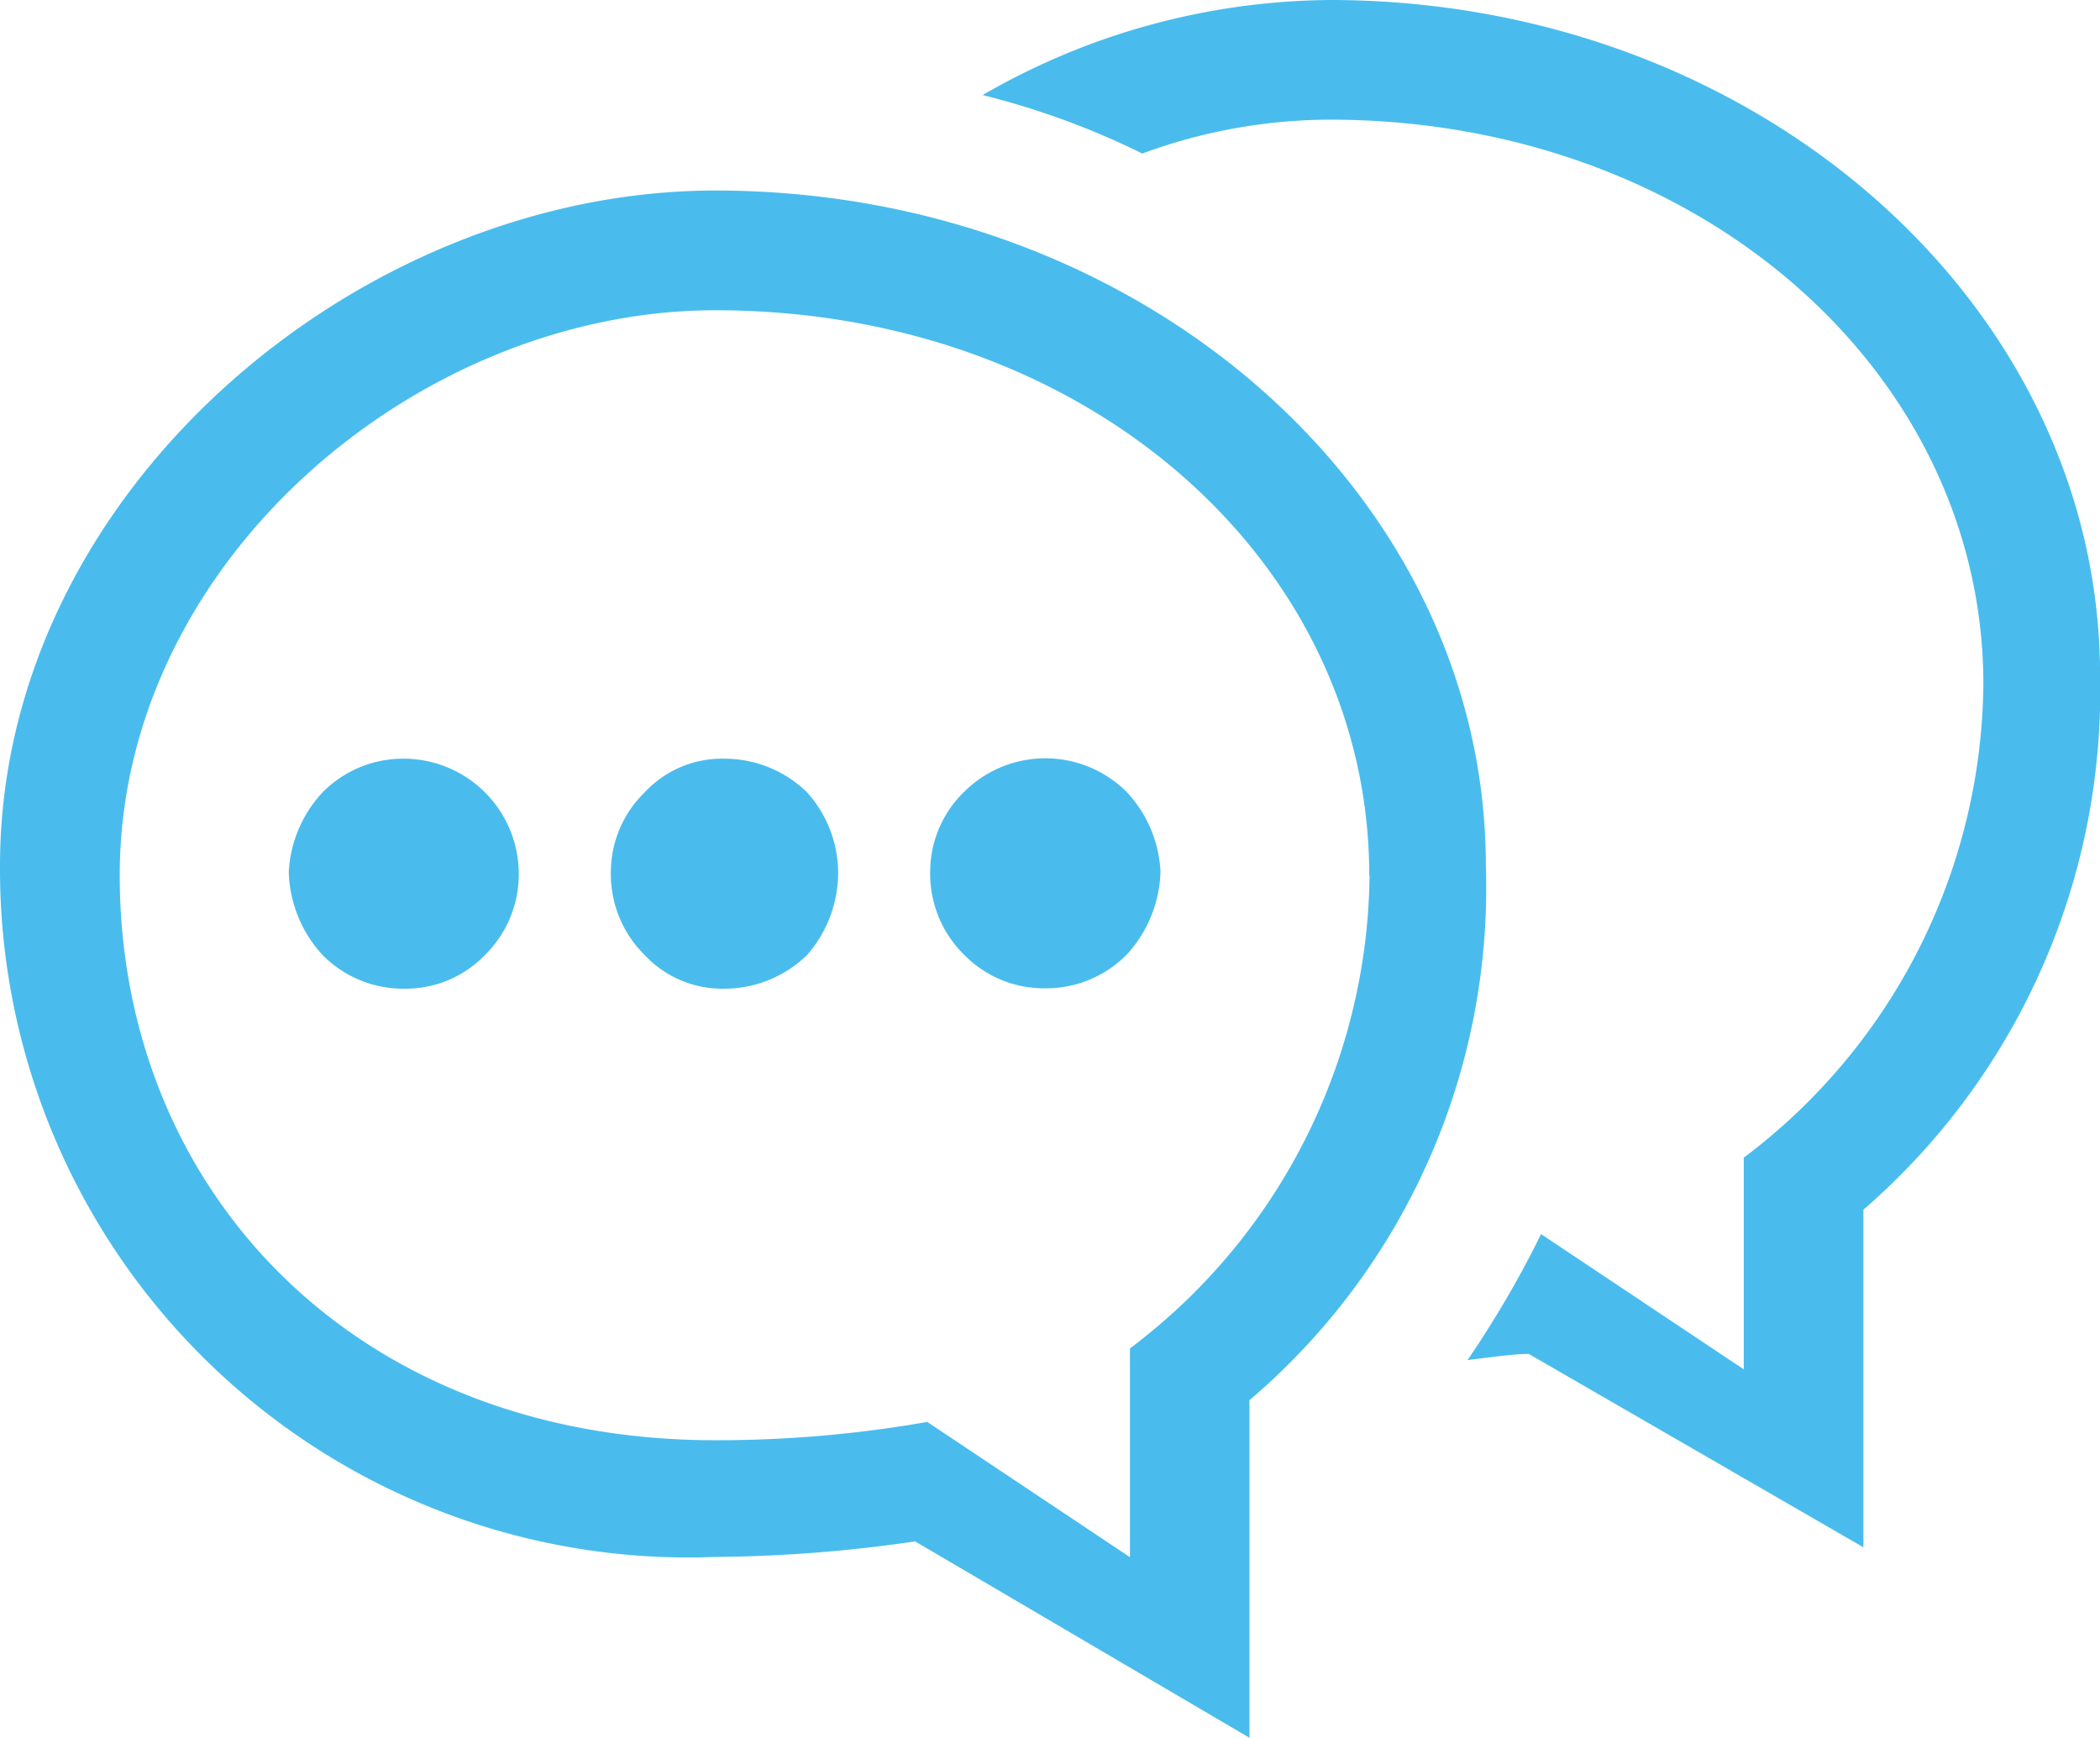
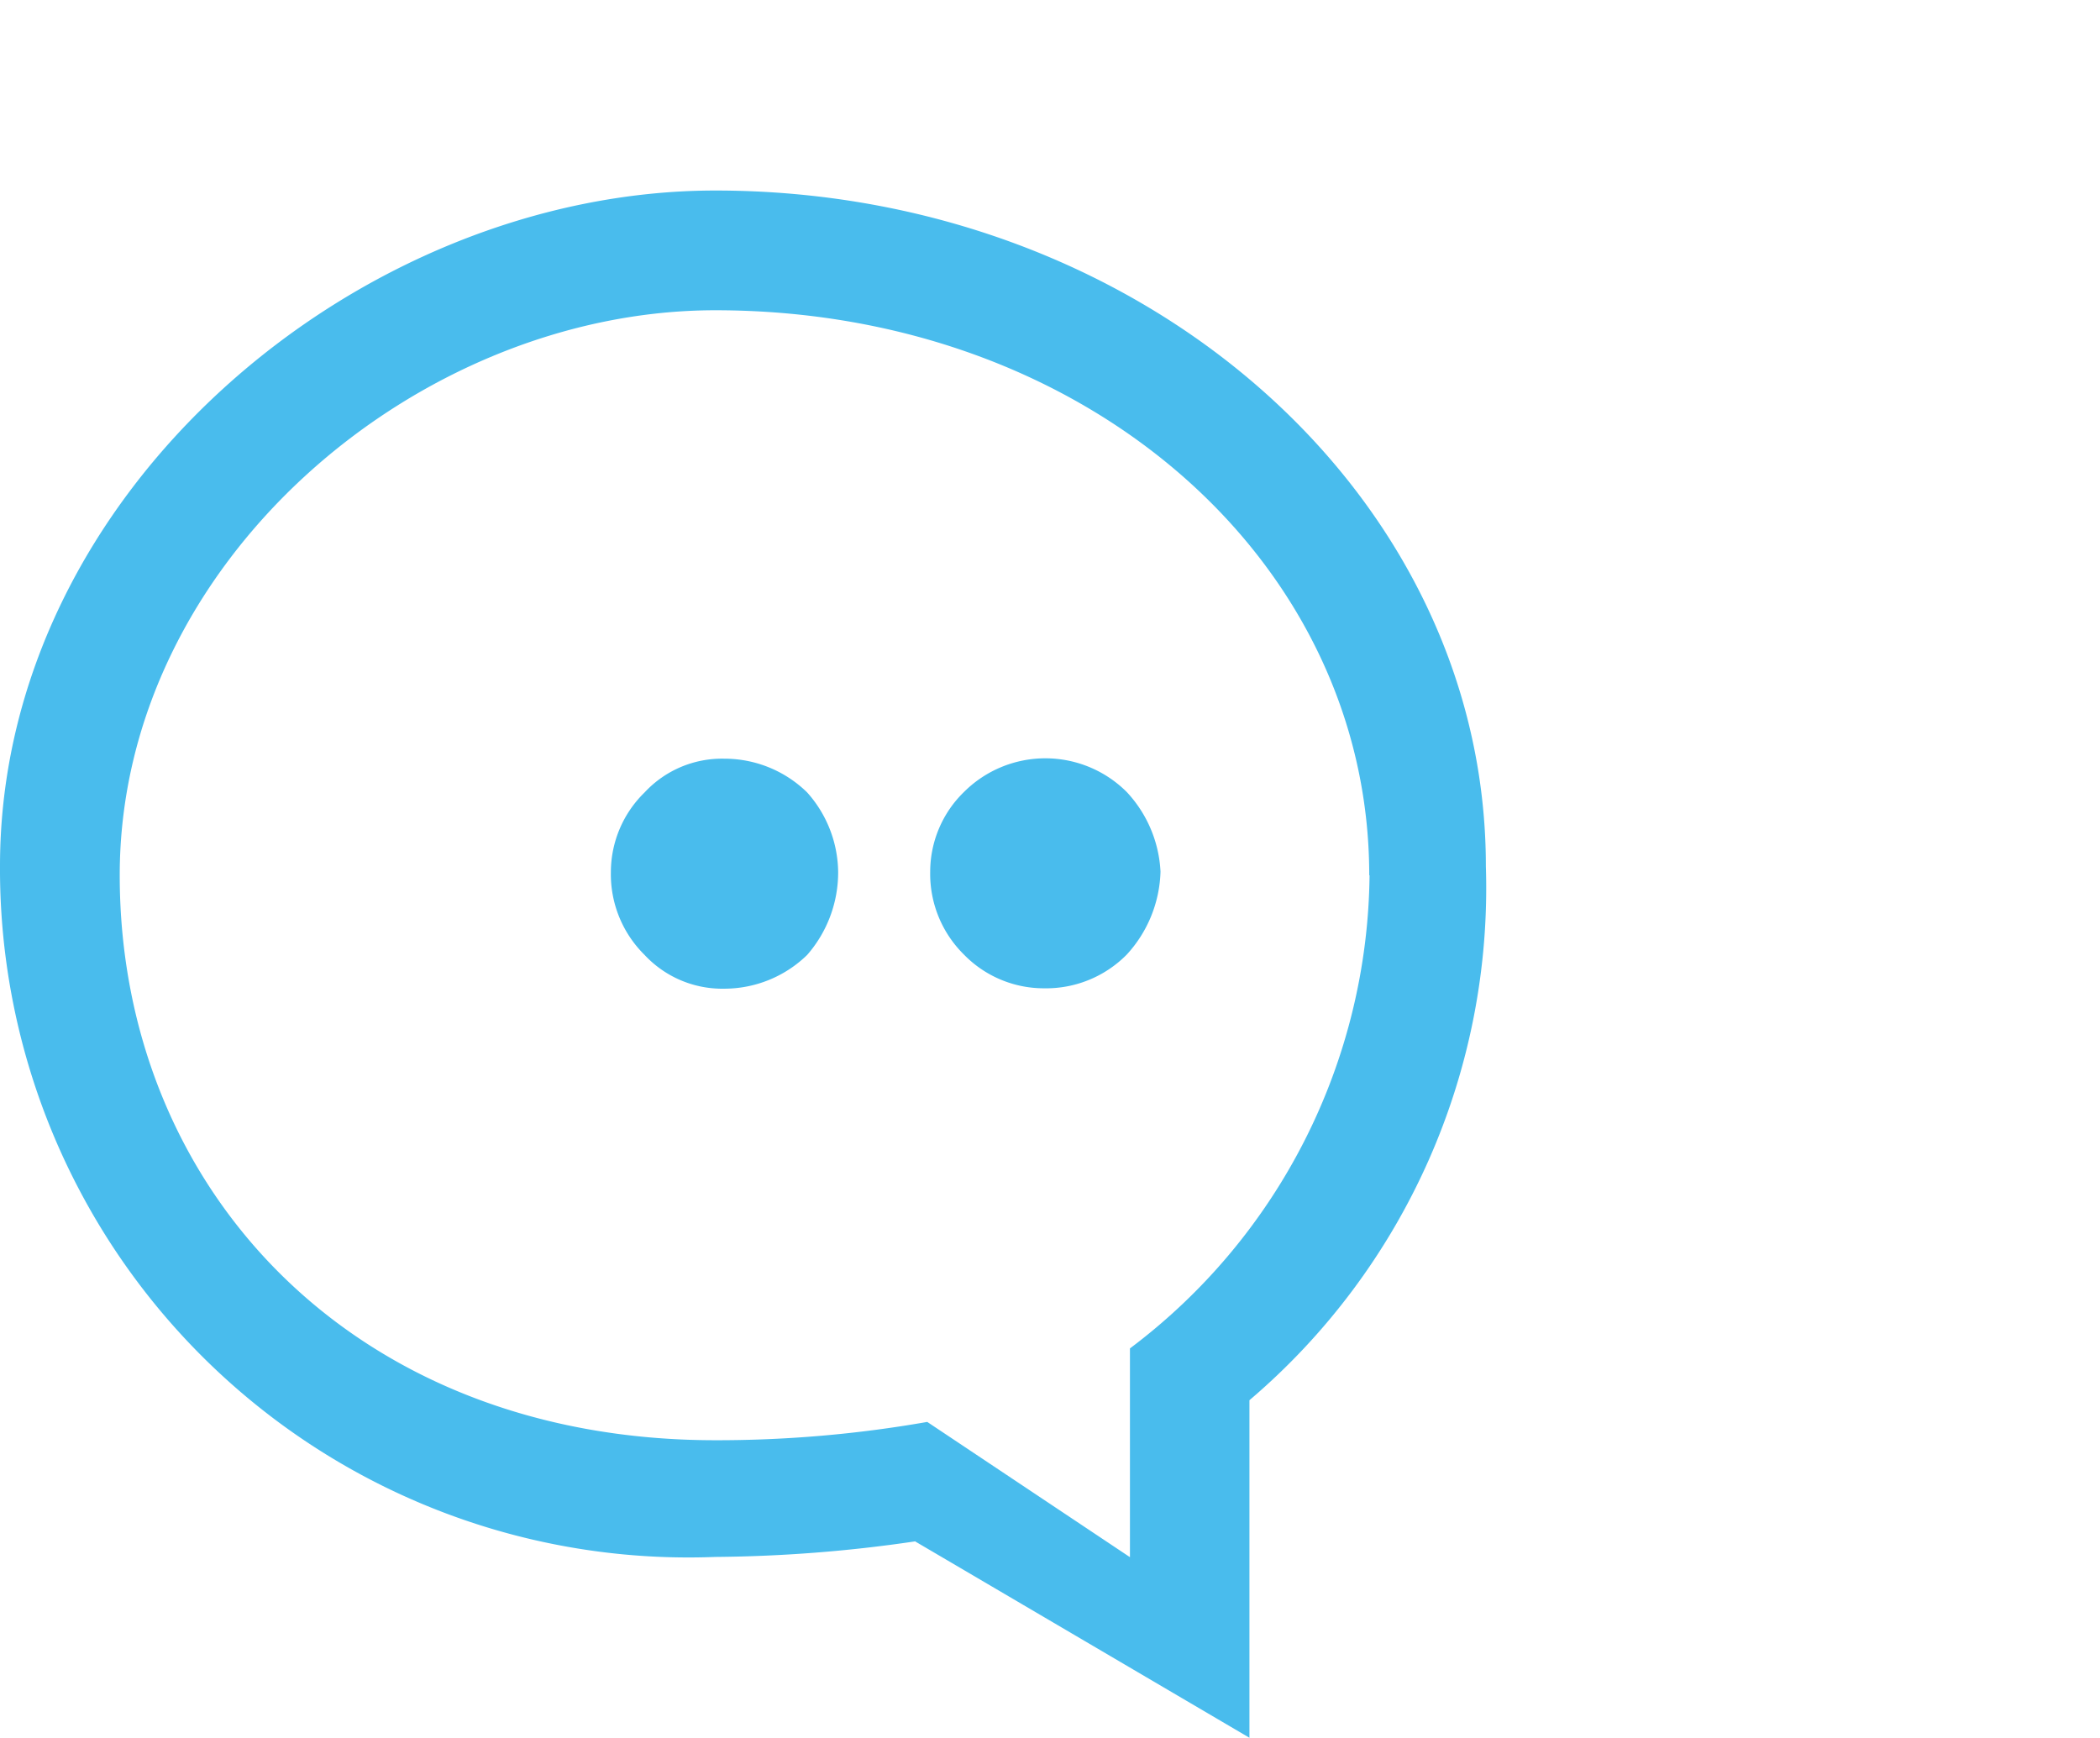
<svg xmlns="http://www.w3.org/2000/svg" width="27.082" height="22.41" viewBox="0 0 27.082 22.41">
  <g id="icons" transform="translate(-10.082 -18.295)">
    <g id="news" transform="translate(1547.732 -5330.515)">
-       <path id="パス_8058" data-name="パス 8058" d="M518.986,51.27c-.2,0-.476.041-.791.079a13.264,13.264,0,0,0,.948-1.624l2.614,1.744v-2.73a7.727,7.727,0,0,0,3.09-6.1c0-4.039-3.682-7.286-8.434-7.286A7.044,7.044,0,0,0,514,35.79a10.161,10.161,0,0,0-2.059-.754,9.064,9.064,0,0,1,4.474-1.226c5.5,0,9.937,3.919,9.937,8.711A8.851,8.851,0,0,1,523.3,49.41v4.354l-4.316-2.494Z" transform="translate(-2036.919 5315)" fill="#49bced" fill-rule="evenodd" />
      <path id="パス_8059" data-name="パス 8059" d="M493.147,57.162a18.55,18.55,0,0,1-2.572.2,8.877,8.877,0,0,1-9.225-8.91c0-4.83,4.631-8.711,9.225-8.711,5.505,0,9.937,3.919,9.937,8.711a8.673,8.673,0,0,1-3.049,6.889v4.353l-4.316-2.535Zm5.861-8.591c0-4.039-3.641-7.286-8.434-7.286-3.84,0-7.68,3.248-7.68,7.286s3.007,7.286,7.68,7.286a15.68,15.68,0,0,0,2.734-.236l2.614,1.744V54.673a7.727,7.727,0,0,0,3.09-6.1h0Z" transform="translate(-2019 5311.526)" fill="#49bced" fill-rule="evenodd" />
-       <path id="パス_8060" data-name="パス 8060" d="M510.745,57.855a1.435,1.435,0,0,0-.435,1.027,1.461,1.461,0,0,0,.435,1.069,1.438,1.438,0,0,0,1.031.435,1.461,1.461,0,0,0,1.069-.435,1.646,1.646,0,0,0,.435-1.069,1.619,1.619,0,0,0-.435-1.027h0a1.485,1.485,0,0,0-2.1,0Z" transform="translate(-2035.964 5301.169)" fill="#49bced" fill-rule="evenodd" />
+       <path id="パス_8060" data-name="パス 8060" d="M510.745,57.855a1.435,1.435,0,0,0-.435,1.027,1.461,1.461,0,0,0,.435,1.069,1.438,1.438,0,0,0,1.031.435,1.461,1.461,0,0,0,1.069-.435,1.646,1.646,0,0,0,.435-1.069,1.619,1.619,0,0,0-.435-1.027h0a1.485,1.485,0,0,0-2.1,0" transform="translate(-2035.964 5301.169)" fill="#49bced" fill-rule="evenodd" />
      <path id="パス_8061" data-name="パス 8061" d="M503.3,58.892a1.562,1.562,0,0,0-.4-1.027h0a1.524,1.524,0,0,0-1.069-.435,1.361,1.361,0,0,0-1.027.435h0a1.436,1.436,0,0,0-.435,1.027,1.461,1.461,0,0,0,.435,1.069,1.368,1.368,0,0,0,1.027.435,1.532,1.532,0,0,0,1.069-.435,1.619,1.619,0,0,0,.4-1.069h0Z" transform="translate(-2030.141 5301.164)" fill="#49bced" fill-rule="evenodd" />
-       <path id="パス_8062" data-name="パス 8062" d="M493.306,58.892a1.486,1.486,0,0,0-1.462-1.462,1.461,1.461,0,0,0-1.069.435h0a1.628,1.628,0,0,0-.435,1.027,1.646,1.646,0,0,0,.435,1.069,1.461,1.461,0,0,0,1.069.435,1.421,1.421,0,0,0,1.027-.435,1.461,1.461,0,0,0,.435-1.069h0Z" transform="translate(-2024.266 5301.164)" fill="#49bced" fill-rule="evenodd" />
    </g>
  </g>
</svg>